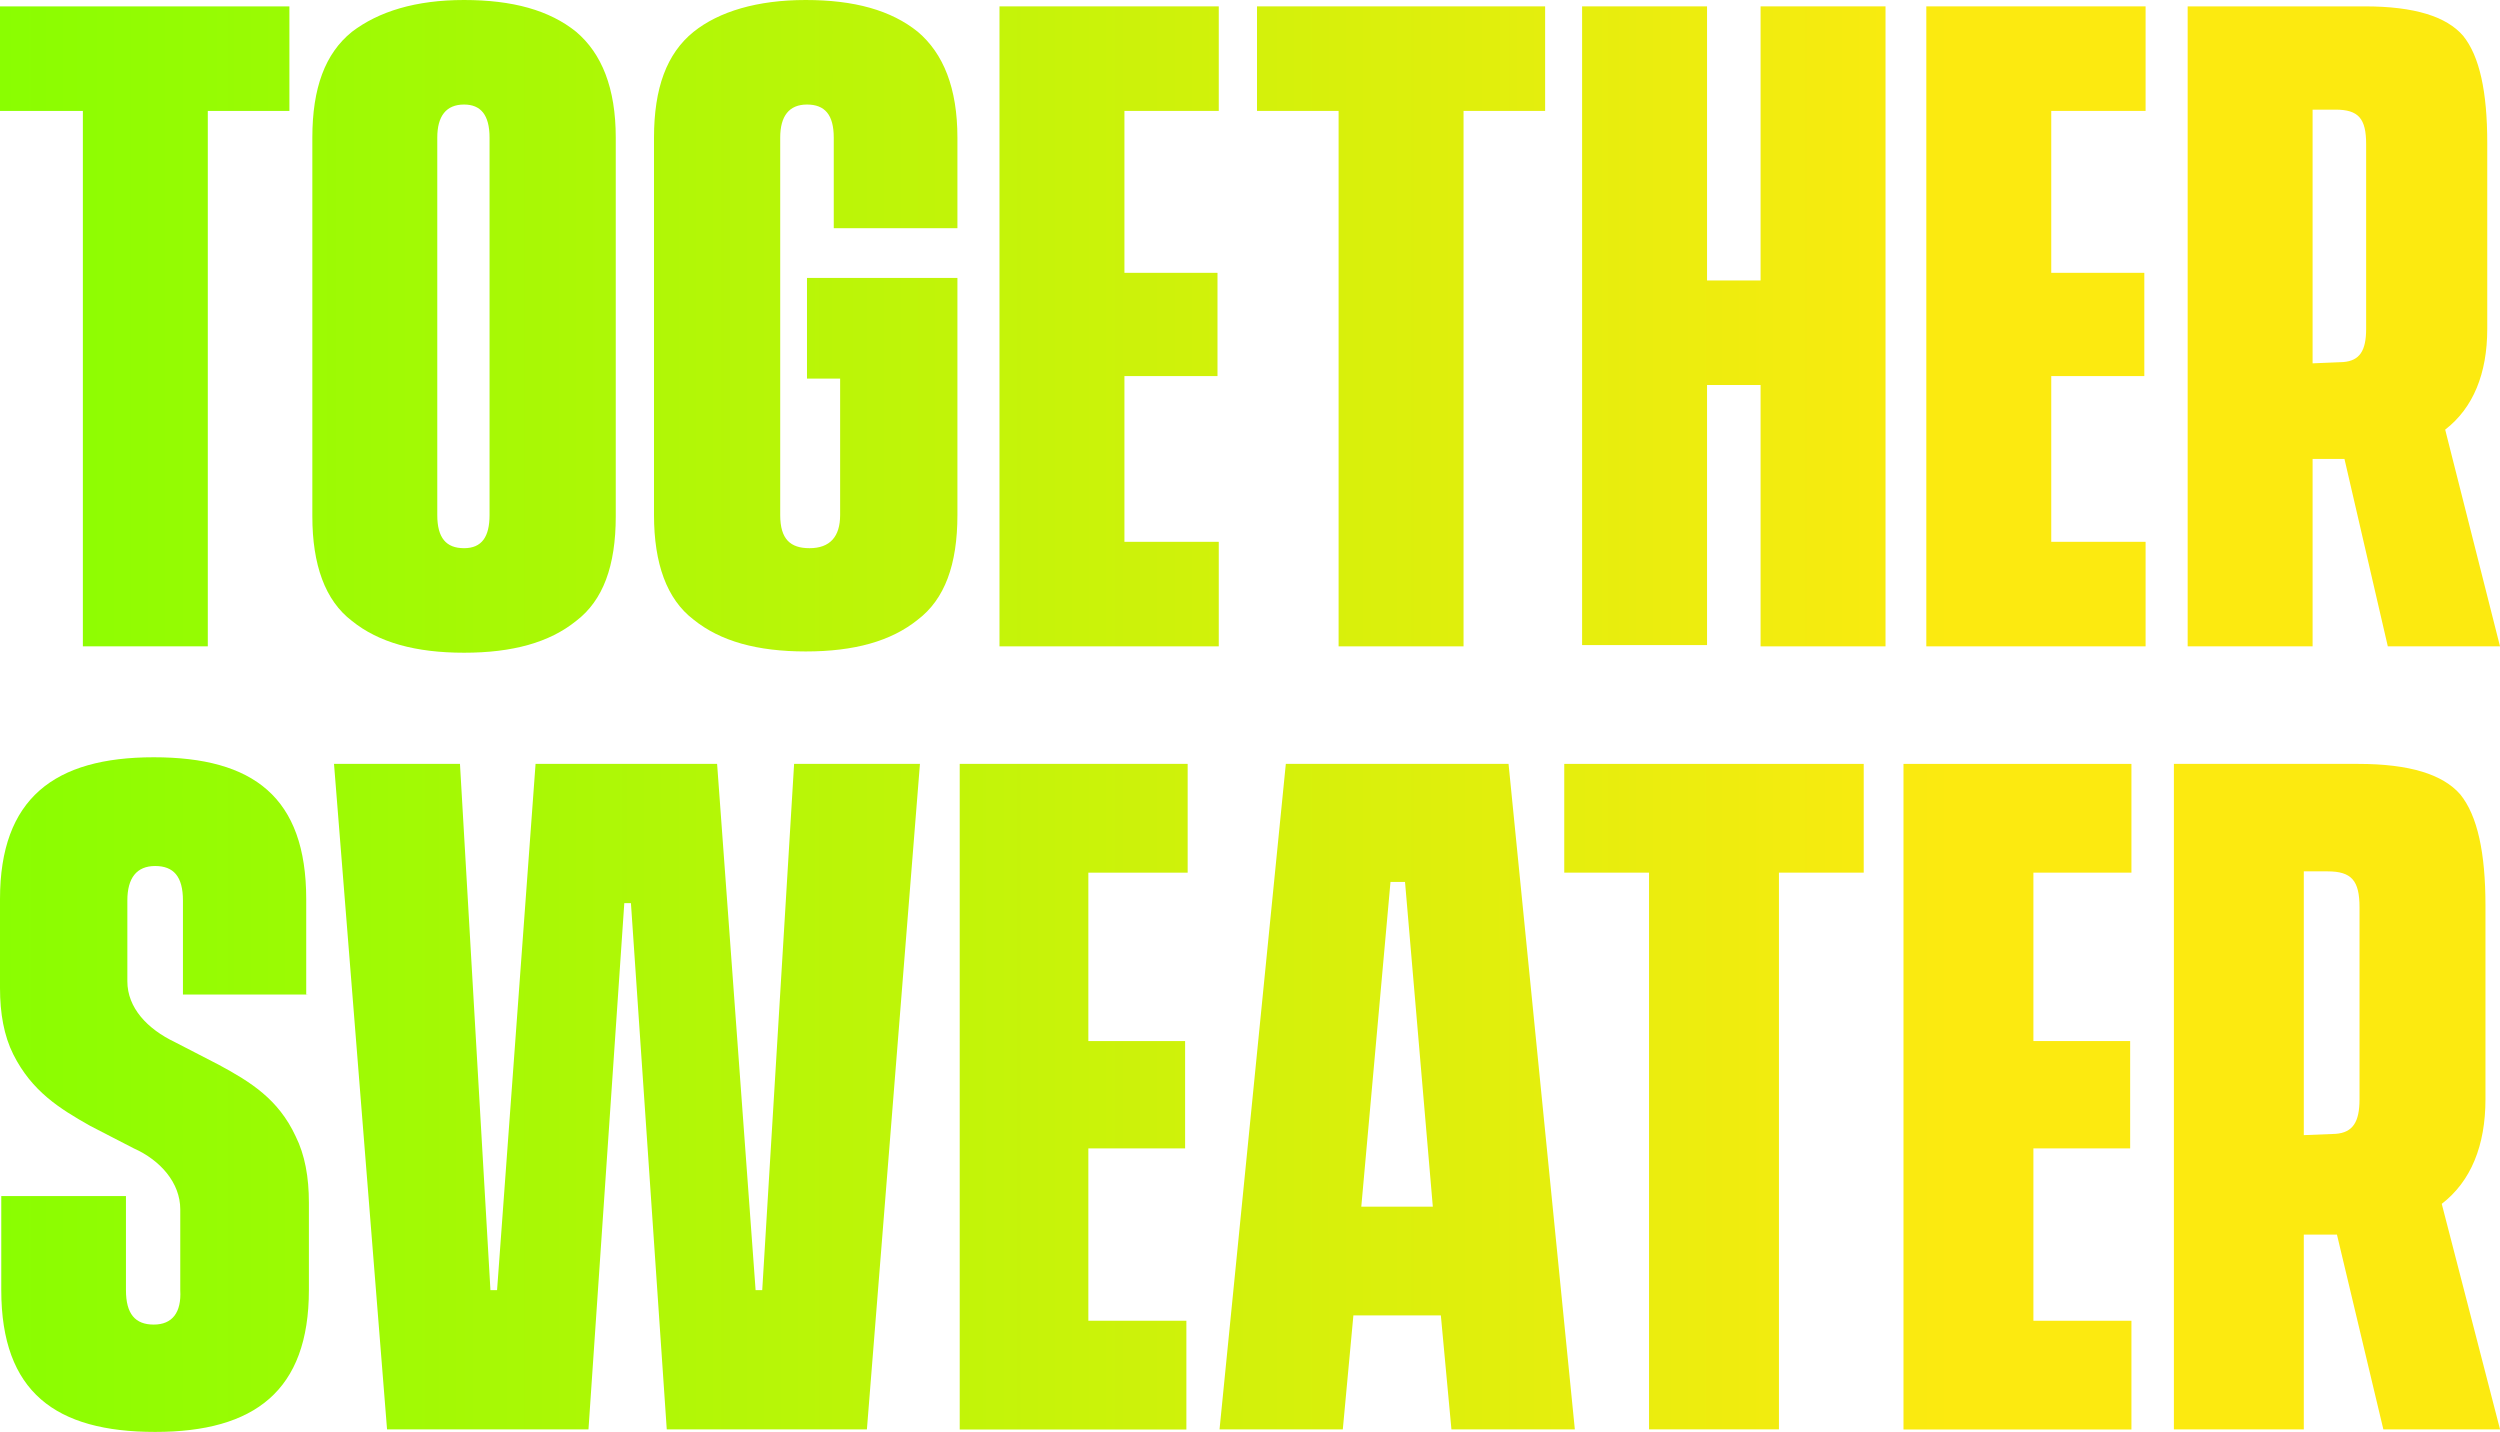
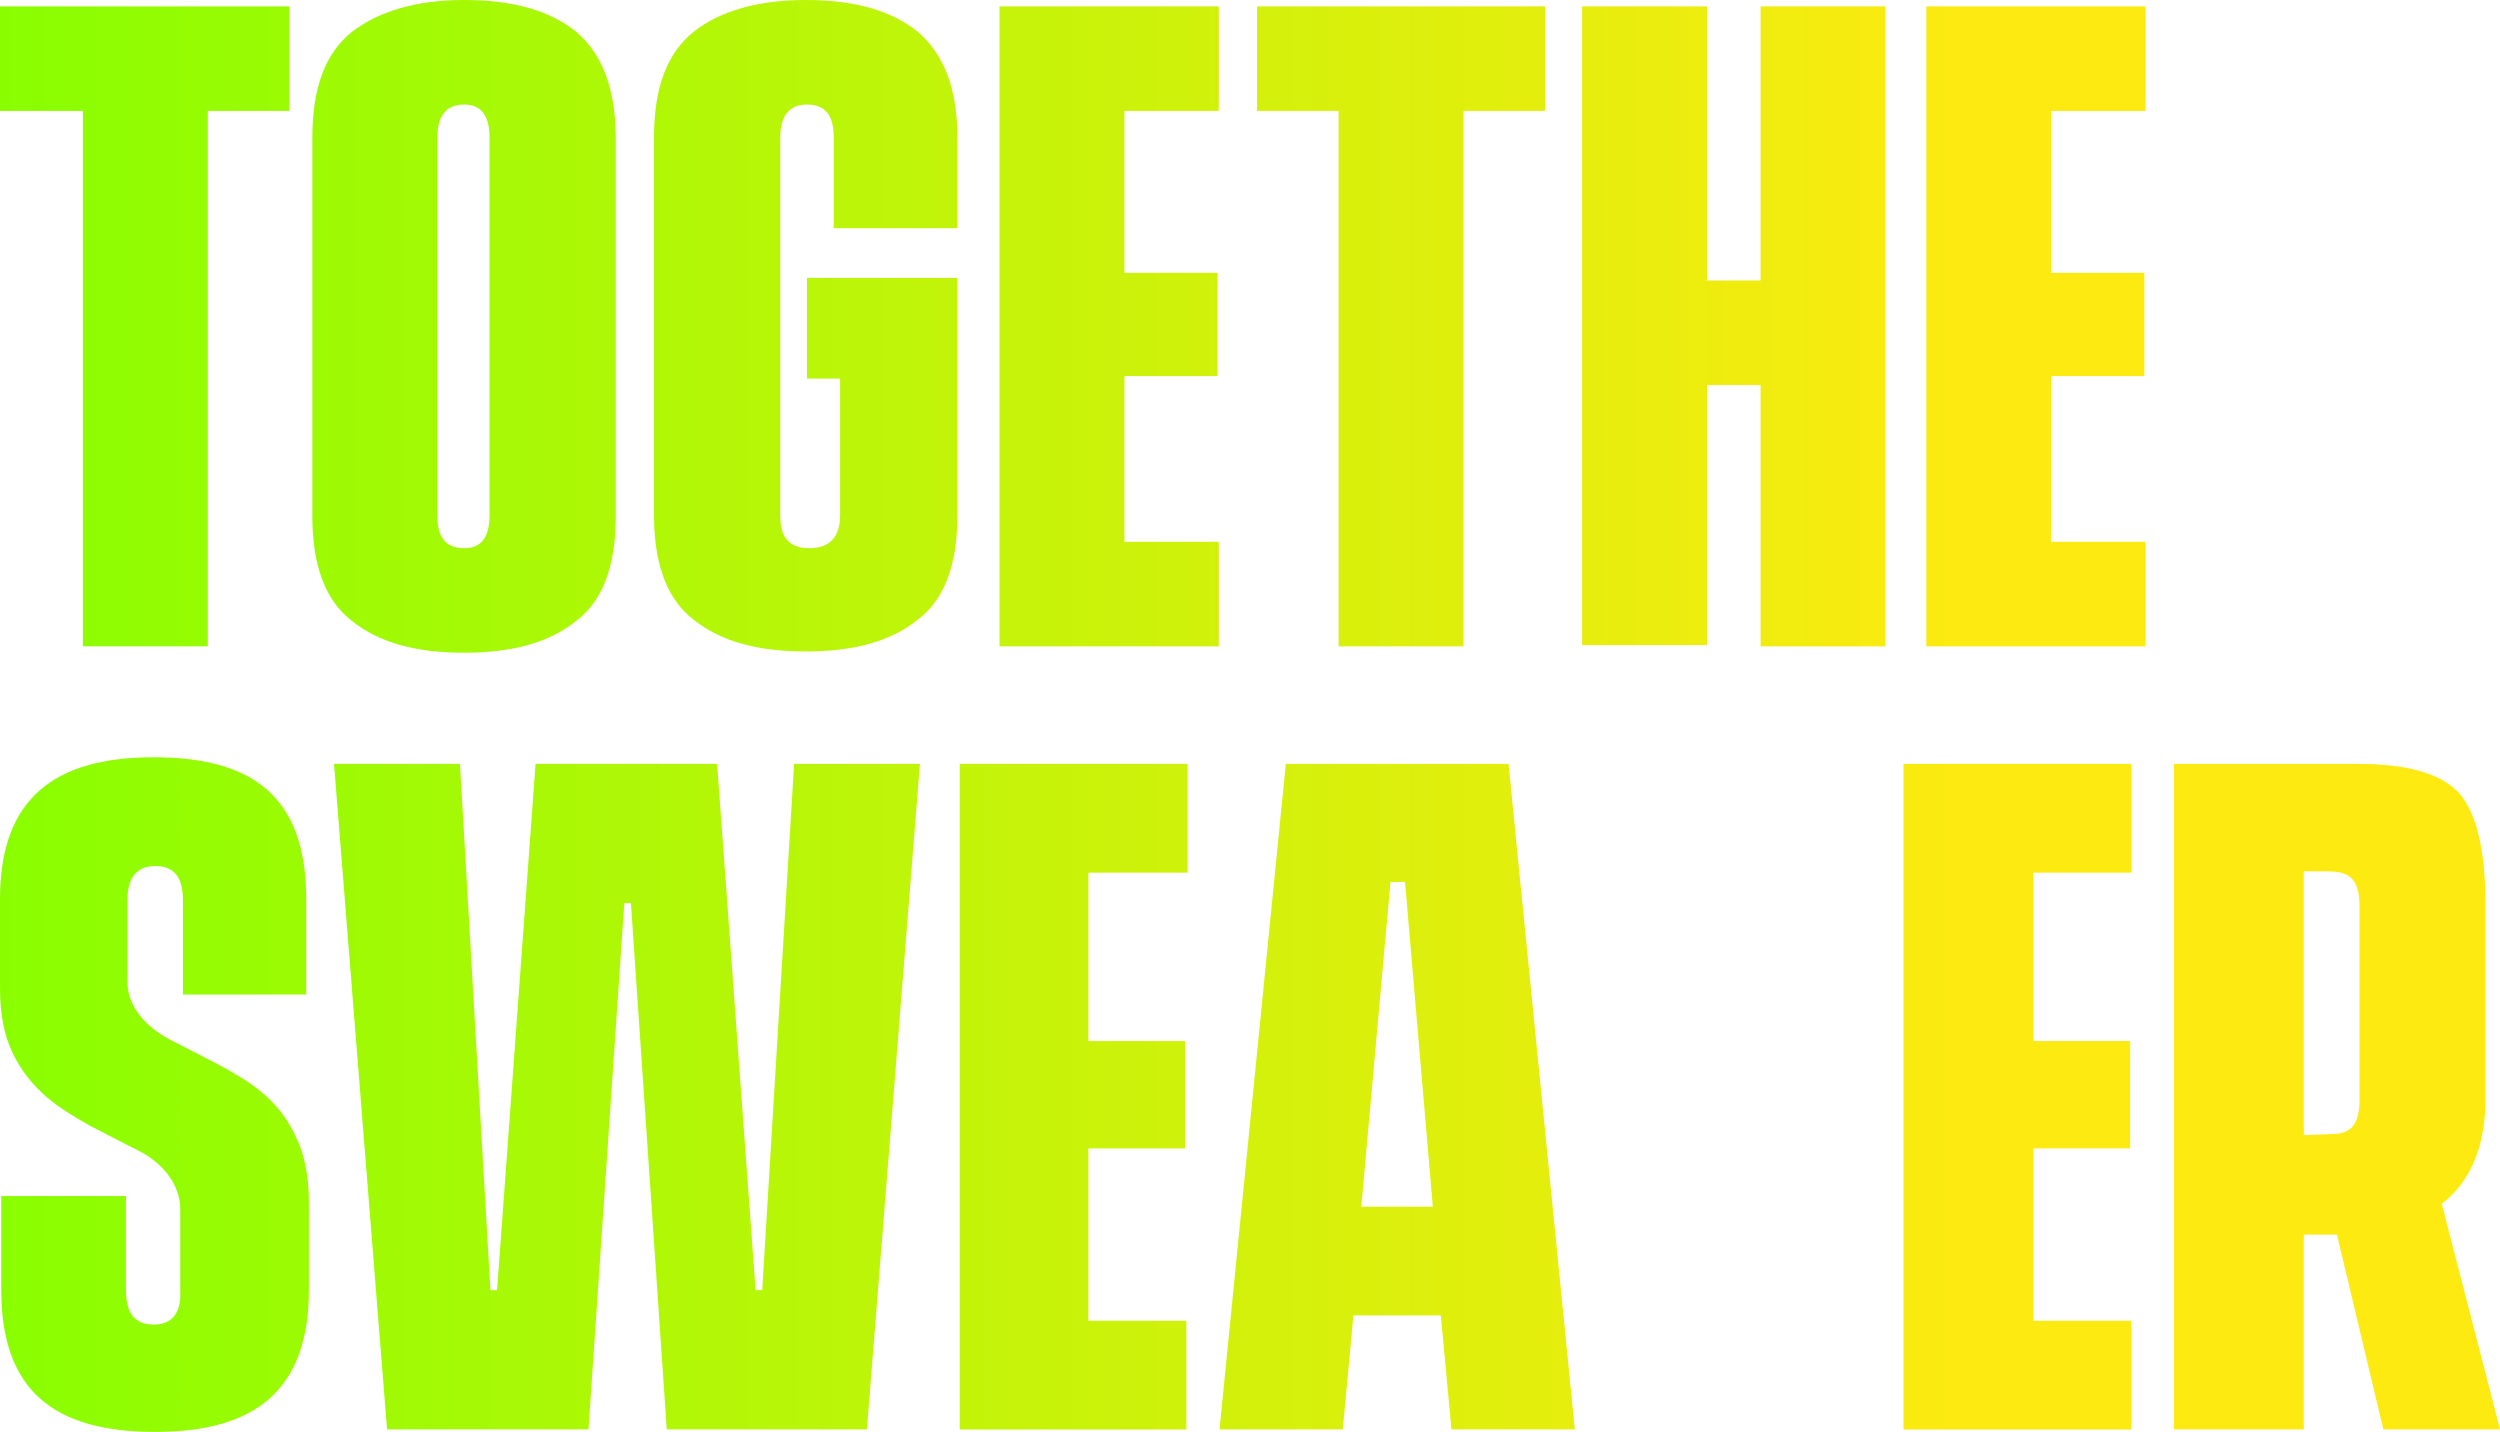
<svg xmlns="http://www.w3.org/2000/svg" xmlns:xlink="http://www.w3.org/1999/xlink" viewBox="0 0 196.1 112.32">
  <defs>
    <style>.m{fill:url(#l);}.n{fill:url(#f);}.o{fill:url(#g);}.p{fill:url(#i);}.q{fill:url(#h);}.r{fill:url(#d);}.s{fill:url(#e);}.t{fill:url(#j);}.u{fill:url(#k);}</style>
    <linearGradient id="d" x1="-10.82" y1="25.6" x2="154.83" y2="25.6" gradientTransform="matrix(1, 0, 0, 1, 0, 0)" gradientUnits="userSpaceOnUse">
      <stop offset=".01" stop-color="#83ff00" />
      <stop offset=".99" stop-color="#fcea10" />
    </linearGradient>
    <linearGradient id="e" y1="25.55" y2="25.55" xlink:href="#d" />
    <linearGradient id="f" y1="85.86" y2="85.86" xlink:href="#d" />
    <linearGradient id="g" y1="86.02" y2="86.02" xlink:href="#d" />
    <linearGradient id="h" y1="86.02" y2="86.02" xlink:href="#d" />
    <linearGradient id="i" y1="86.02" y2="86.02" xlink:href="#d" />
    <linearGradient id="j" y1="86.02" y2="86.02" xlink:href="#d" />
    <linearGradient id="k" y1="86.02" y2="86.02" xlink:href="#d" />
    <linearGradient id="l" y1="86.02" y2="86.02" xlink:href="#d" />
  </defs>
  <g id="a" />
  <g id="b">
    <g id="c">
      <g>
        <path class="r" d="M22.7,.5V8.7h-6.4V50.7H6.5V8.7H0V.5H22.7Z" />
        <path class="r" d="M36.4,0C40.2,0,43.1,.8,45.2,2.5c2,1.7,3.1,4.4,3.1,8.3v29.7c0,3.9-1,6.6-3.1,8.2-2.1,1.7-5,2.5-8.8,2.5s-6.7-.8-8.8-2.5c-2.1-1.6-3.1-4.4-3.1-8.2V10.8c0-3.9,1-6.6,3.1-8.3C29.7,.9,32.6,0,36.4,0Zm2,10.8c0-1.8-.7-2.6-2-2.6-1.4,0-2.1,.9-2.1,2.6v29.6c0,1.8,.7,2.6,2.1,2.6s2-.9,2-2.6V10.8Z" />
        <path class="s" d="M75.1,17.9h-9.7v-7.1c0-1.8-.7-2.6-2.1-2.6s-2.1,.9-2.1,2.6v29.6c0,1.9,.8,2.6,2.3,2.6,1.6,0,2.4-.9,2.4-2.6v-10.7h-2.6v-7.9h11.8v18.6c0,3.9-1,6.6-3.1,8.2-2.1,1.7-5,2.5-8.8,2.5s-6.7-.8-8.8-2.5c-2.1-1.6-3.1-4.4-3.1-8.2V10.8c0-3.9,1-6.6,3.1-8.3,2-1.6,5-2.5,8.8-2.5s6.7,.8,8.8,2.5c2,1.7,3.1,4.4,3.1,8.3v7.1h0Z" />
        <path class="r" d="M95.6,8.7h-7.4v12.7h7.3v8.1h-7.3v13h7.4v8.2h-17.2V.5h17.2V8.7Z" />
        <path class="r" d="M121.2,.5V8.7h-6.4V50.7h-9.8V8.7h-6.4V.5h22.6Z" />
        <path class="r" d="M138.1,.5h9.8V50.7h-9.8V30.2h-4.2v20.4h-9.8V.5h9.8V22h4.2V.5Z" />
        <path class="r" d="M168.3,8.7h-7.4v12.7h7.3v8.1h-7.3v13h7.4v8.2h-17.2V.5h17.2V8.7Z" />
-         <path class="r" d="M196.1,50.7h-8.8l-3.4-14.7h-2.5v14.7h-9.8V.5h13.9c3.9,0,6.4,.8,7.7,2.3,1.3,1.6,1.9,4.4,1.9,8.4v14.6c0,3.5-1.1,6.2-3.3,7.9l4.3,17Zm-14.7-42.1V28.5l2.4-.1c1.3-.1,1.8-.9,1.8-2.6V11.3c0-2-.6-2.7-2.4-2.7h-1.8Z" />
        <path class="n" d="M24.12,78.01H14.35v-7.38c0-1.87-.73-2.7-2.18-2.7s-2.18,.94-2.18,2.7v6.34c0,2.08,1.56,3.74,3.74,4.78,1.04,.52,2.18,1.14,3.43,1.77,2.5,1.35,4.68,2.7,6.03,5.61,.73,1.46,1.04,3.22,1.04,5.2v6.86c0,7.9-4.26,11.13-12.06,11.13S.1,109.2,.1,101.2v-7.38H9.88v7.38c0,1.87,.73,2.7,2.18,2.7s2.18-.94,2.08-2.7v-6.34c0-2.08-1.56-3.85-3.64-4.78-1.04-.52-2.18-1.14-3.43-1.77-2.39-1.35-4.57-2.7-6.03-5.61-.73-1.46-1.04-3.22-1.04-5.2v-6.97c0-7.9,4.26-11.13,12.06-11.13s11.96,3.12,11.96,11.13v7.49h.1Z" />
        <path class="o" d="M62.28,59.92h9.88l-4.16,52.2h-15.7l-2.81-41.28h-.52l-2.81,41.28h-15.8l-4.16-52.2h9.88l2.39,41.28h.52l3.02-41.28h14.24l3.02,41.28h.52l2.5-41.28Z" />
        <path class="q" d="M93.06,68.45h-7.69v13.21h7.59v8.42h-7.59v13.52h7.69v8.53h-17.78V59.92h17.88v8.53h-.1Z" />
        <path class="p" d="M113.85,112.12l-.83-8.94h-6.86l-.83,8.94h-9.67l5.2-52.2h17.47l5.2,52.2h-9.67Zm-7.07-17.47h5.61l-2.18-25.47h-1.14l-2.29,25.47Z" />
-         <path class="t" d="M146.19,59.92v8.53h-6.65v43.67h-10.19v-43.67h-6.65v-8.53h23.5Z" />
        <path class="u" d="M167.19,68.45h-7.69v13.21h7.59v8.42h-7.59v13.52h7.69v8.53h-17.88V59.92h17.88v8.53Z" />
        <path class="m" d="M196.1,112.12h-9.15l-3.64-15.28h-2.6v15.28h-10.19V59.92h14.45c4.06,0,6.65,.83,8.01,2.39,1.35,1.66,1.98,4.57,1.98,8.73v15.18c0,3.64-1.14,6.45-3.43,8.21l4.57,17.68Zm-15.39-43.77v20.69l2.5-.1c1.35-.1,1.87-.94,1.87-2.7v-15.08c0-2.08-.62-2.81-2.5-2.81h-1.87Z" />
      </g>
    </g>
  </g>
</svg>